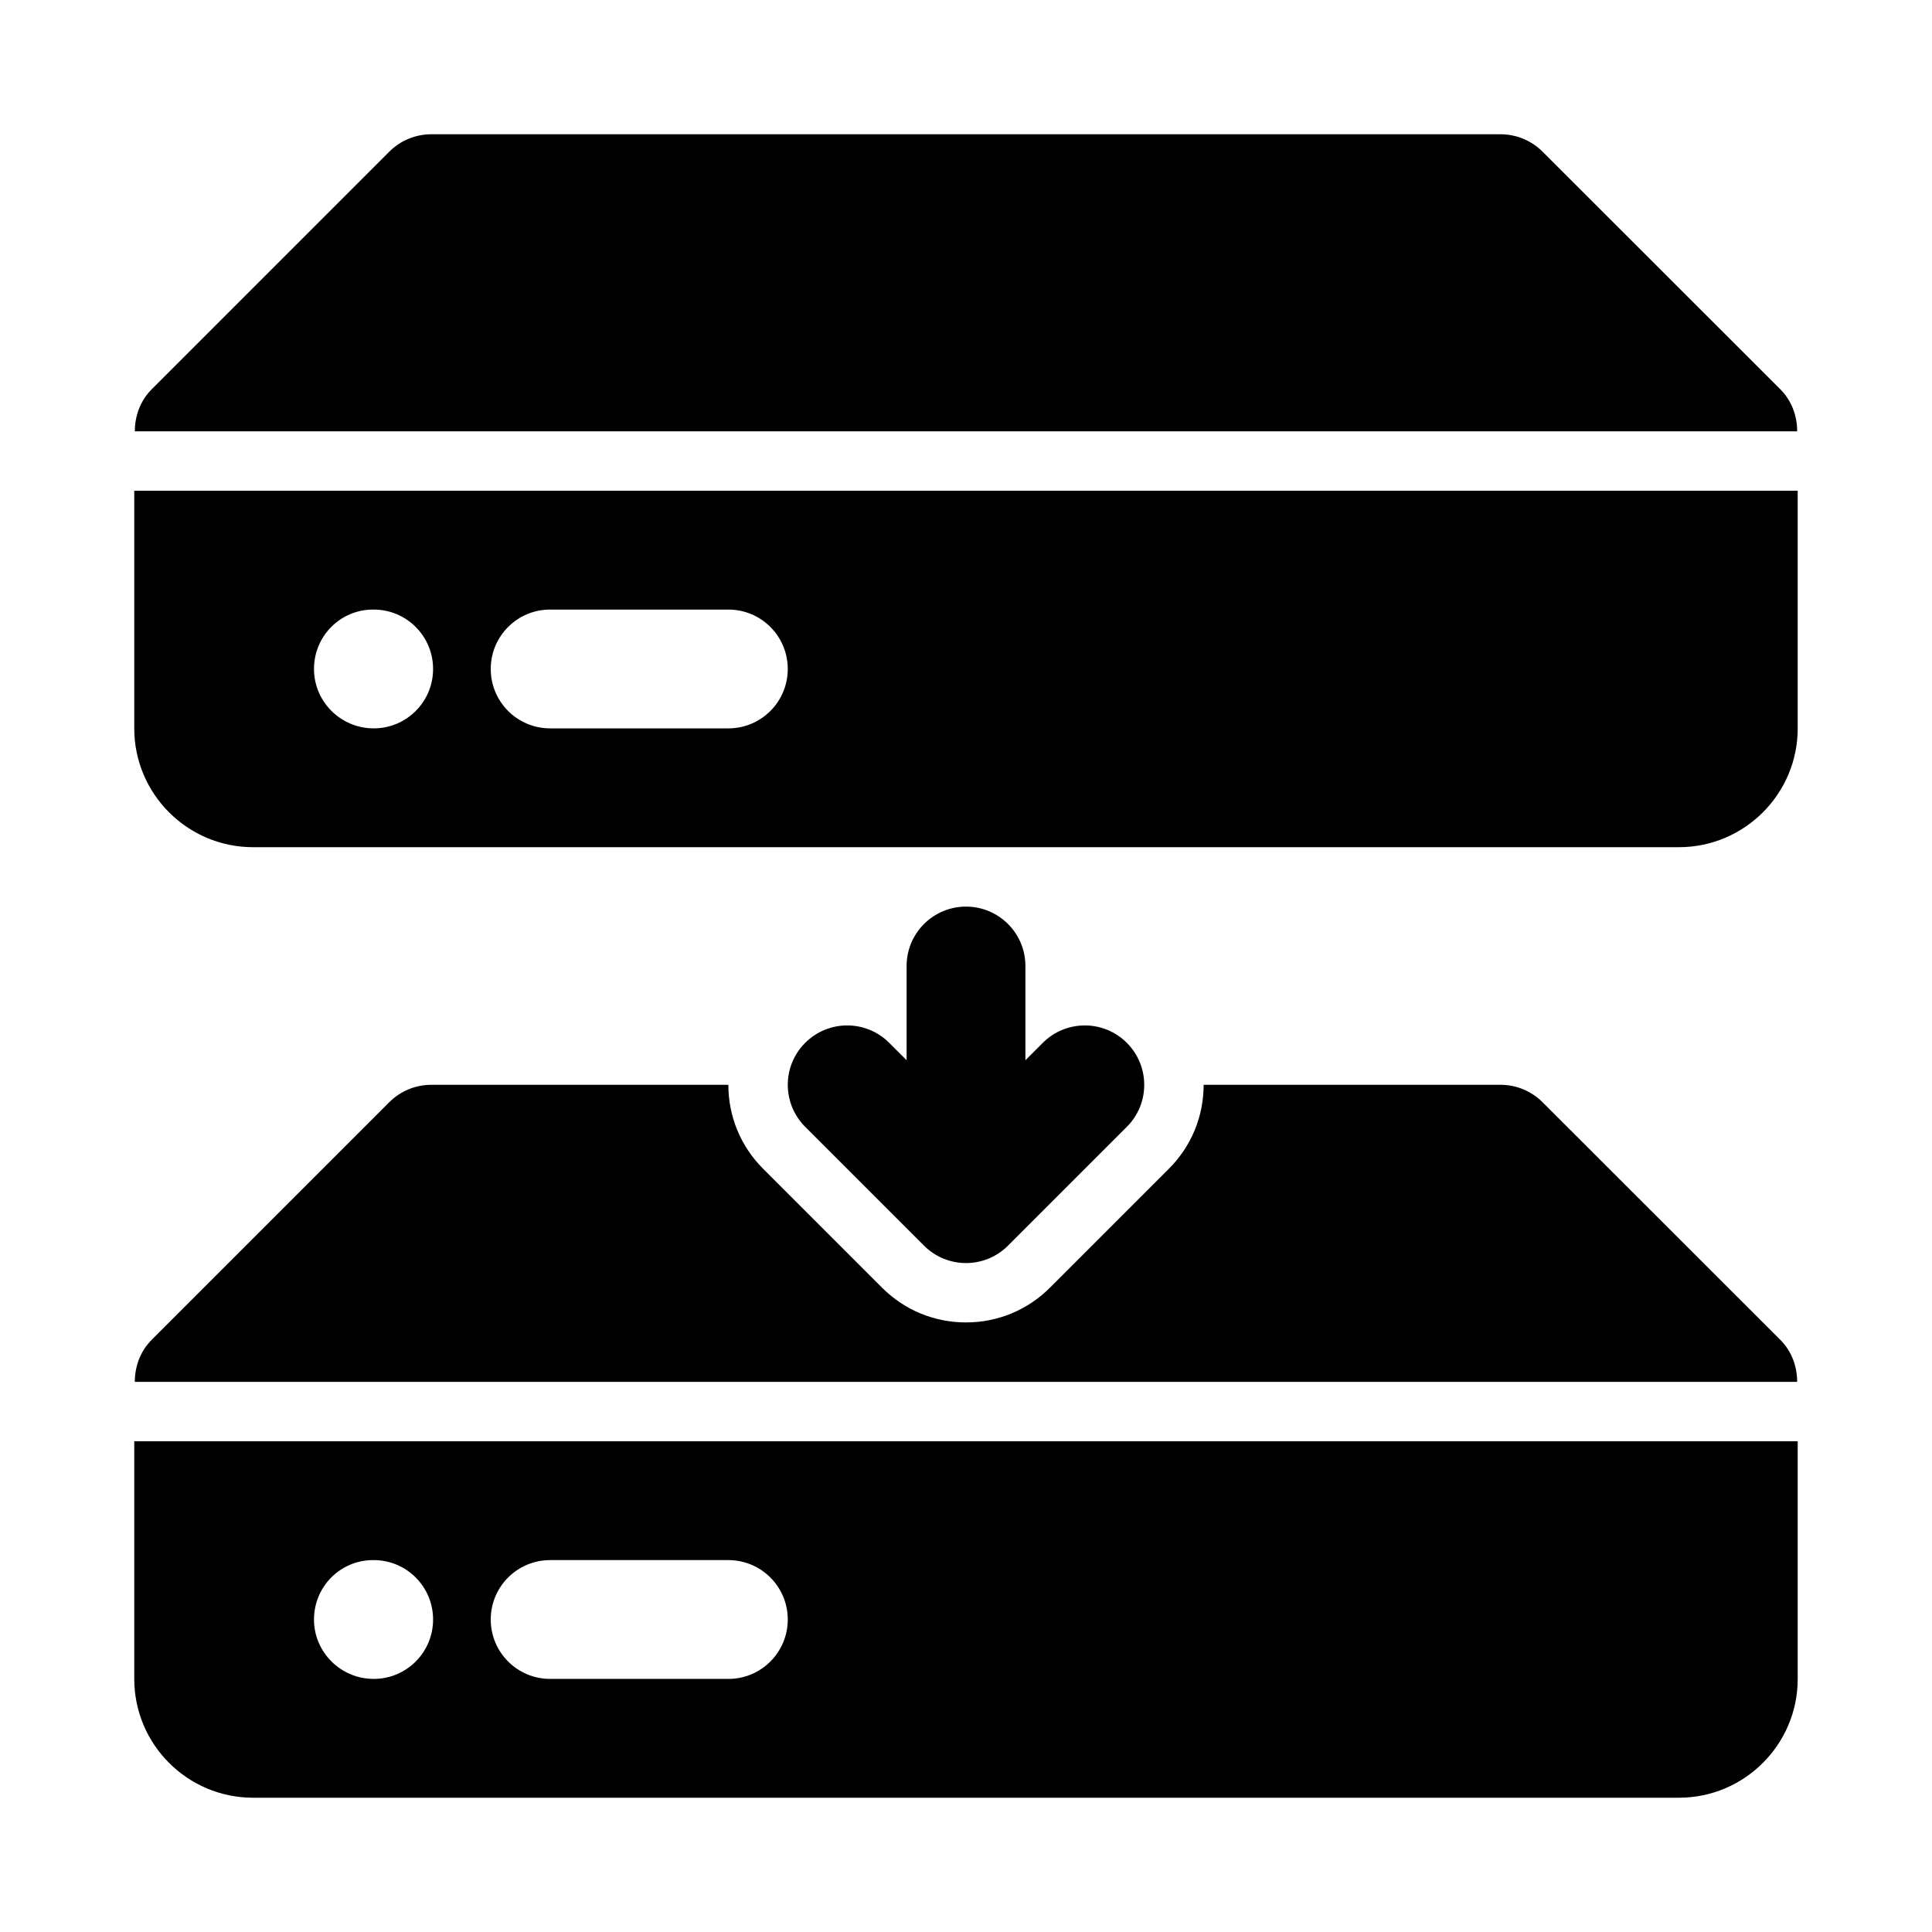
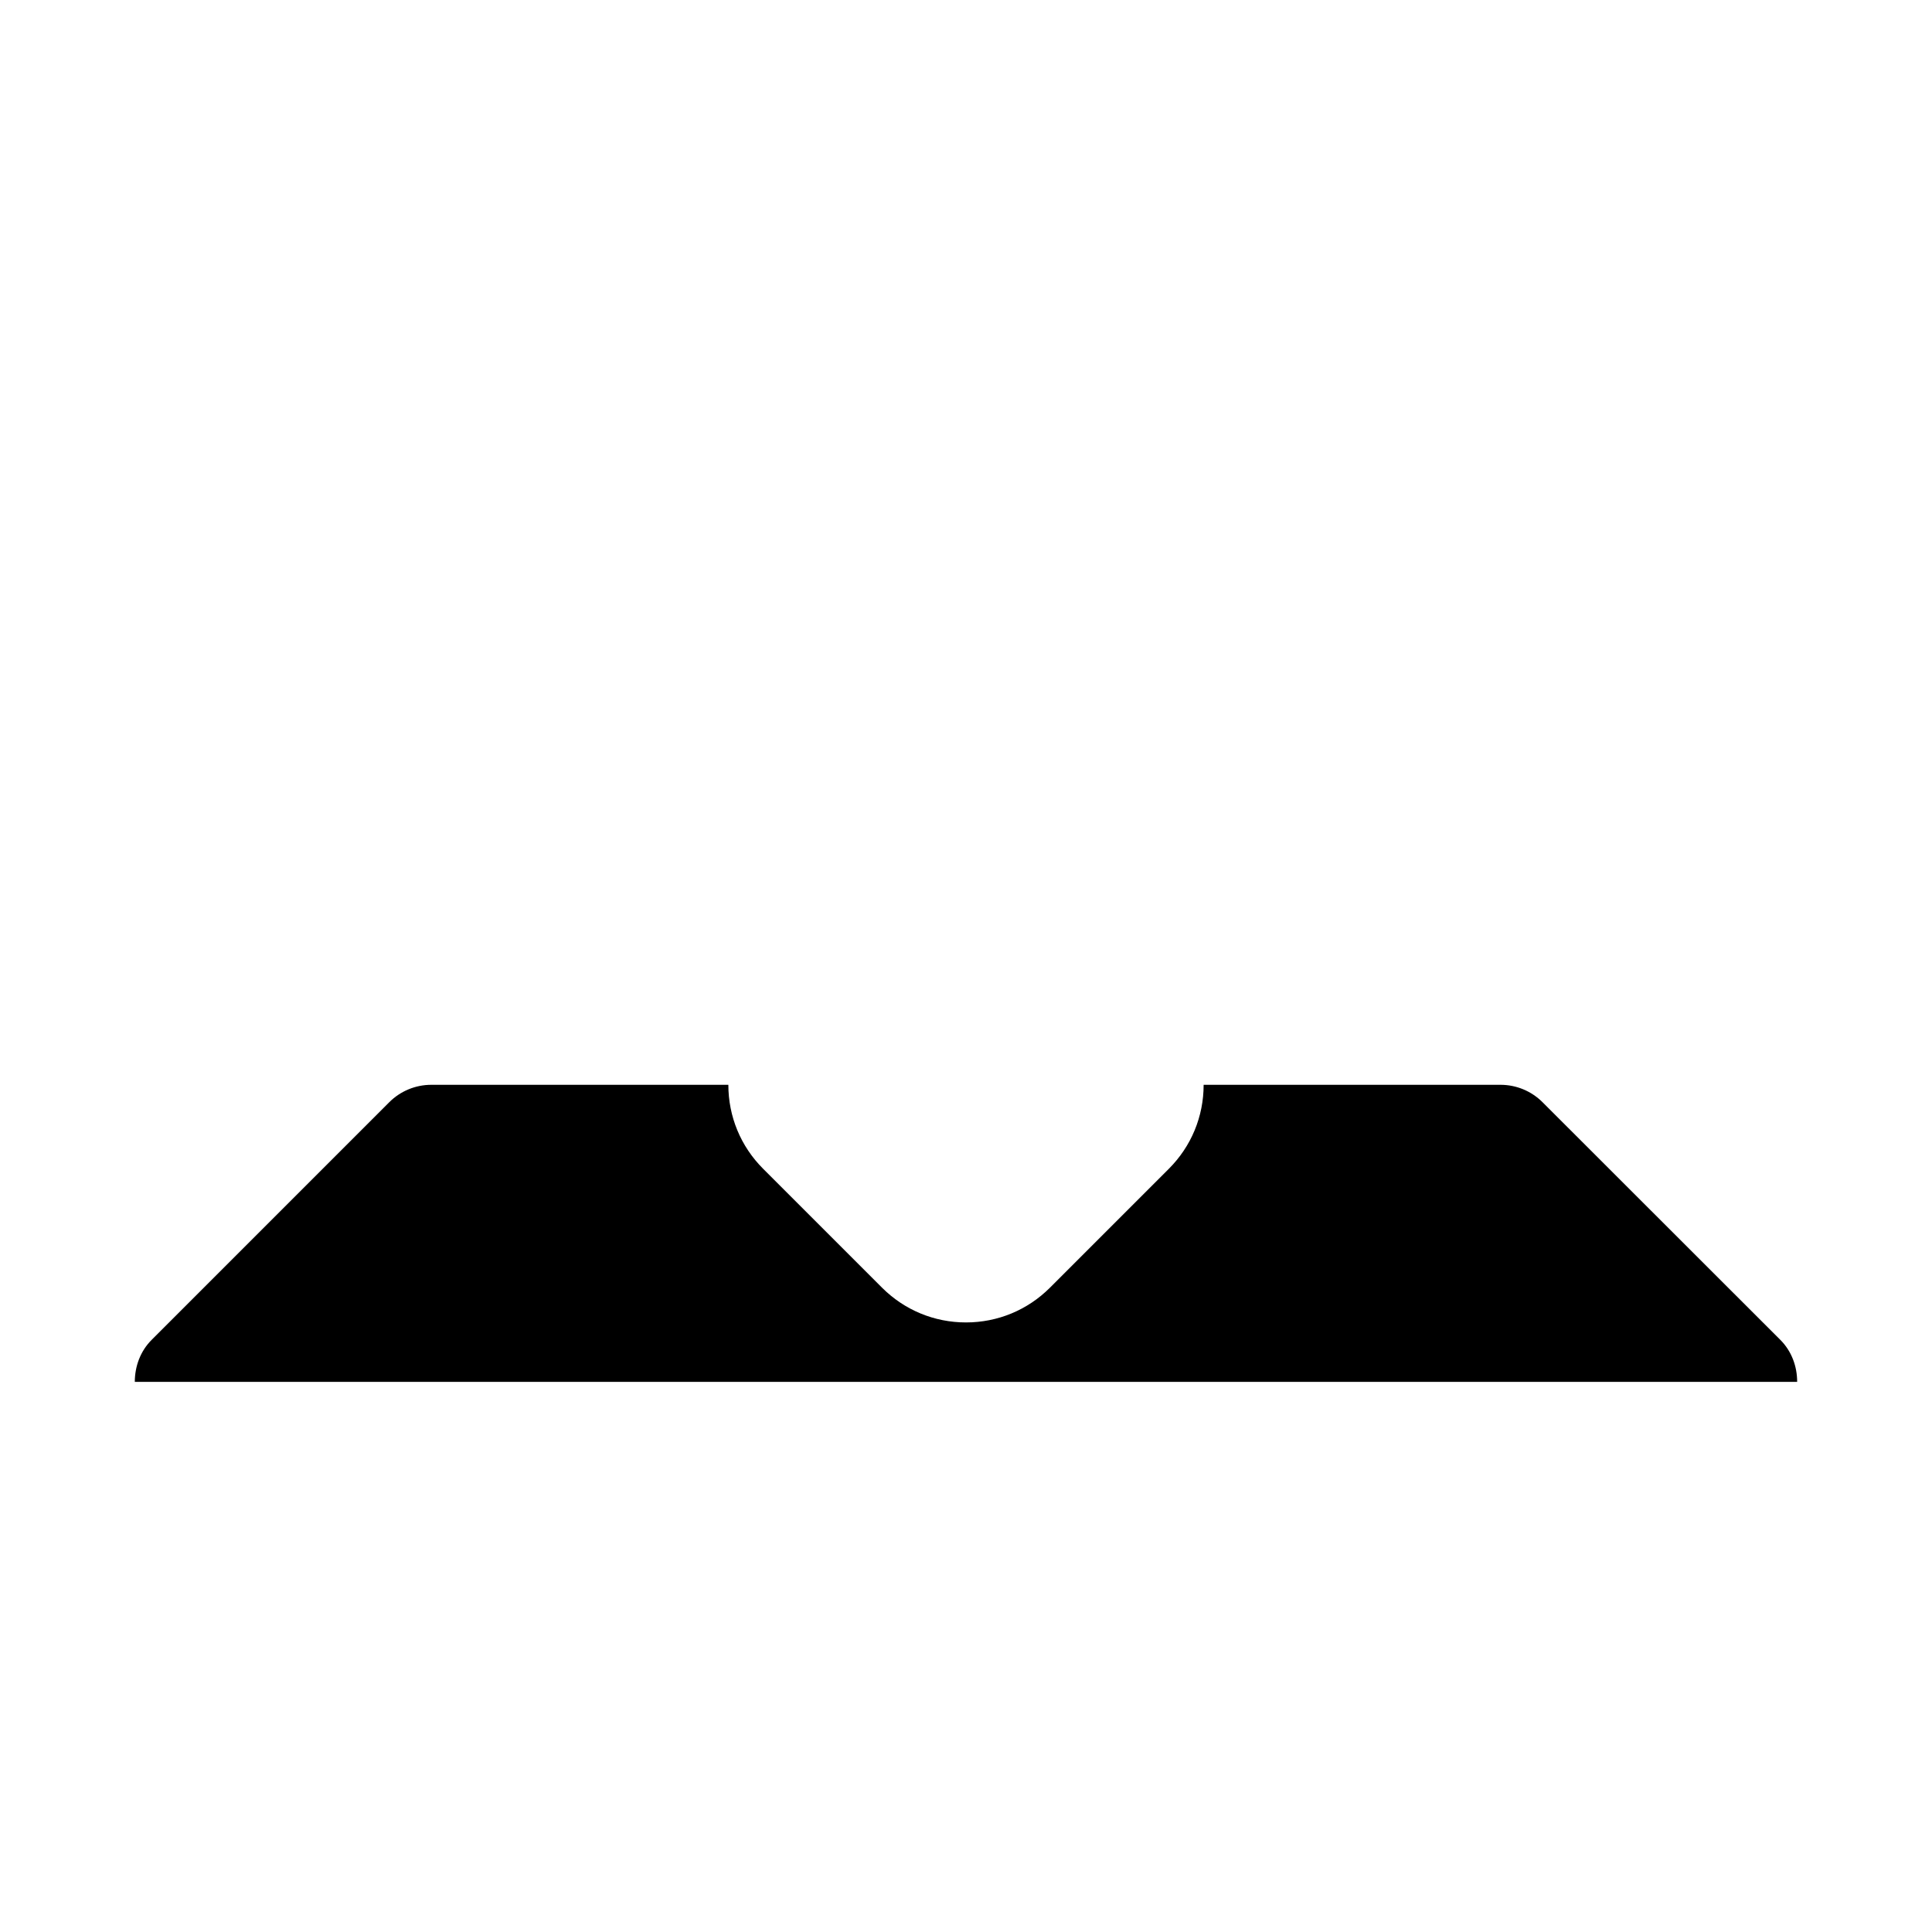
<svg xmlns="http://www.w3.org/2000/svg" fill="#000000" width="800px" height="800px" version="1.1" viewBox="144 144 512 512">
  <g>
-     <path d="m442.62 420.36c-6.148-6.148-16.113-6.148-22.262 0l-4.613 4.613v-24.969c0-8.703-7.051-15.742-15.742-15.742-8.695 0-15.742 7.043-15.742 15.742v24.969l-4.613-4.613c-6.148-6.148-16.113-6.148-22.262 0-6.152 6.148-6.148 16.113 0 22.262l31.488 31.488c3.07 3.074 7.098 4.613 11.129 4.613 4.027 0 8.055-1.539 11.133-4.613l31.488-31.488c6.148-6.148 6.148-16.113-0.004-22.262z" />
-     <path d="m620.27 258.3c-0.004-4.094-1.457-8.121-4.465-11.133l-63.016-62.977c-2.953-2.949-6.957-4.609-11.133-4.609h-283.36c-4.172 0-8.18 1.66-11.129 4.613l-62.969 62.977c-3.012 3.008-4.461 7.039-4.469 11.129z" />
-     <path d="m604.67 274.05h-425.09v62.992c0 17.355 14.121 31.473 31.48 31.473h377.87c17.359 0 31.48-14.117 31.48-31.473v-62.992zm-361.64 62.977c-8.695 0-15.82-7.043-15.82-15.742 0-8.703 6.973-15.742 15.668-15.742h0.152c8.703 0 15.742 7.043 15.742 15.742s-7.039 15.742-15.742 15.742zm93.996 0h-47.234c-8.695 0-15.742-7.043-15.742-15.742 0-8.703 7.051-15.742 15.742-15.742h47.23c8.695 0 15.742 7.043 15.742 15.742 0.004 8.699-7.047 15.742-15.738 15.742z" />
-     <path d="m604.67 525.95h-425.09v62.992c0 17.359 14.121 31.473 31.48 31.473h377.87c17.359 0 31.48-14.113 31.48-31.473v-62.992zm-361.64 62.977c-8.695 0-15.82-7.043-15.82-15.742 0-8.703 6.973-15.742 15.668-15.742h0.152c8.703 0 15.742 7.043 15.742 15.742 0 8.703-7.039 15.742-15.742 15.742zm93.996 0h-47.234c-8.695 0-15.742-7.043-15.742-15.742 0-8.703 7.051-15.742 15.742-15.742h47.23c8.695 0 15.742 7.043 15.742 15.742 0.004 8.703-7.047 15.742-15.738 15.742z" />
-     <path d="m615.8 499.07-63.016-62.977c-2.949-2.949-6.953-4.609-11.129-4.609h-78.68c0 8.41-3.273 16.312-9.223 22.262l-31.488 31.488c-5.953 5.949-13.855 9.223-22.266 9.223s-16.312-3.273-22.262-9.223l-31.488-31.488c-5.953-5.949-9.227-13.852-9.227-22.262h-78.73c-4.172 0-8.18 1.66-11.133 4.613l-62.969 62.977c-3.008 3.008-4.457 7.035-4.465 11.129h440.54c0-4.094-1.453-8.121-4.465-11.133z" />
+     <path d="m615.8 499.07-63.016-62.977c-2.949-2.949-6.953-4.609-11.129-4.609h-78.68c0 8.41-3.273 16.312-9.223 22.262l-31.488 31.488c-5.953 5.949-13.855 9.223-22.266 9.223s-16.312-3.273-22.262-9.223l-31.488-31.488c-5.953-5.949-9.227-13.852-9.227-22.262h-78.73c-4.172 0-8.18 1.66-11.133 4.613l-62.969 62.977c-3.008 3.008-4.457 7.035-4.465 11.129h440.54c0-4.094-1.453-8.121-4.465-11.133" />
  </g>
</svg>